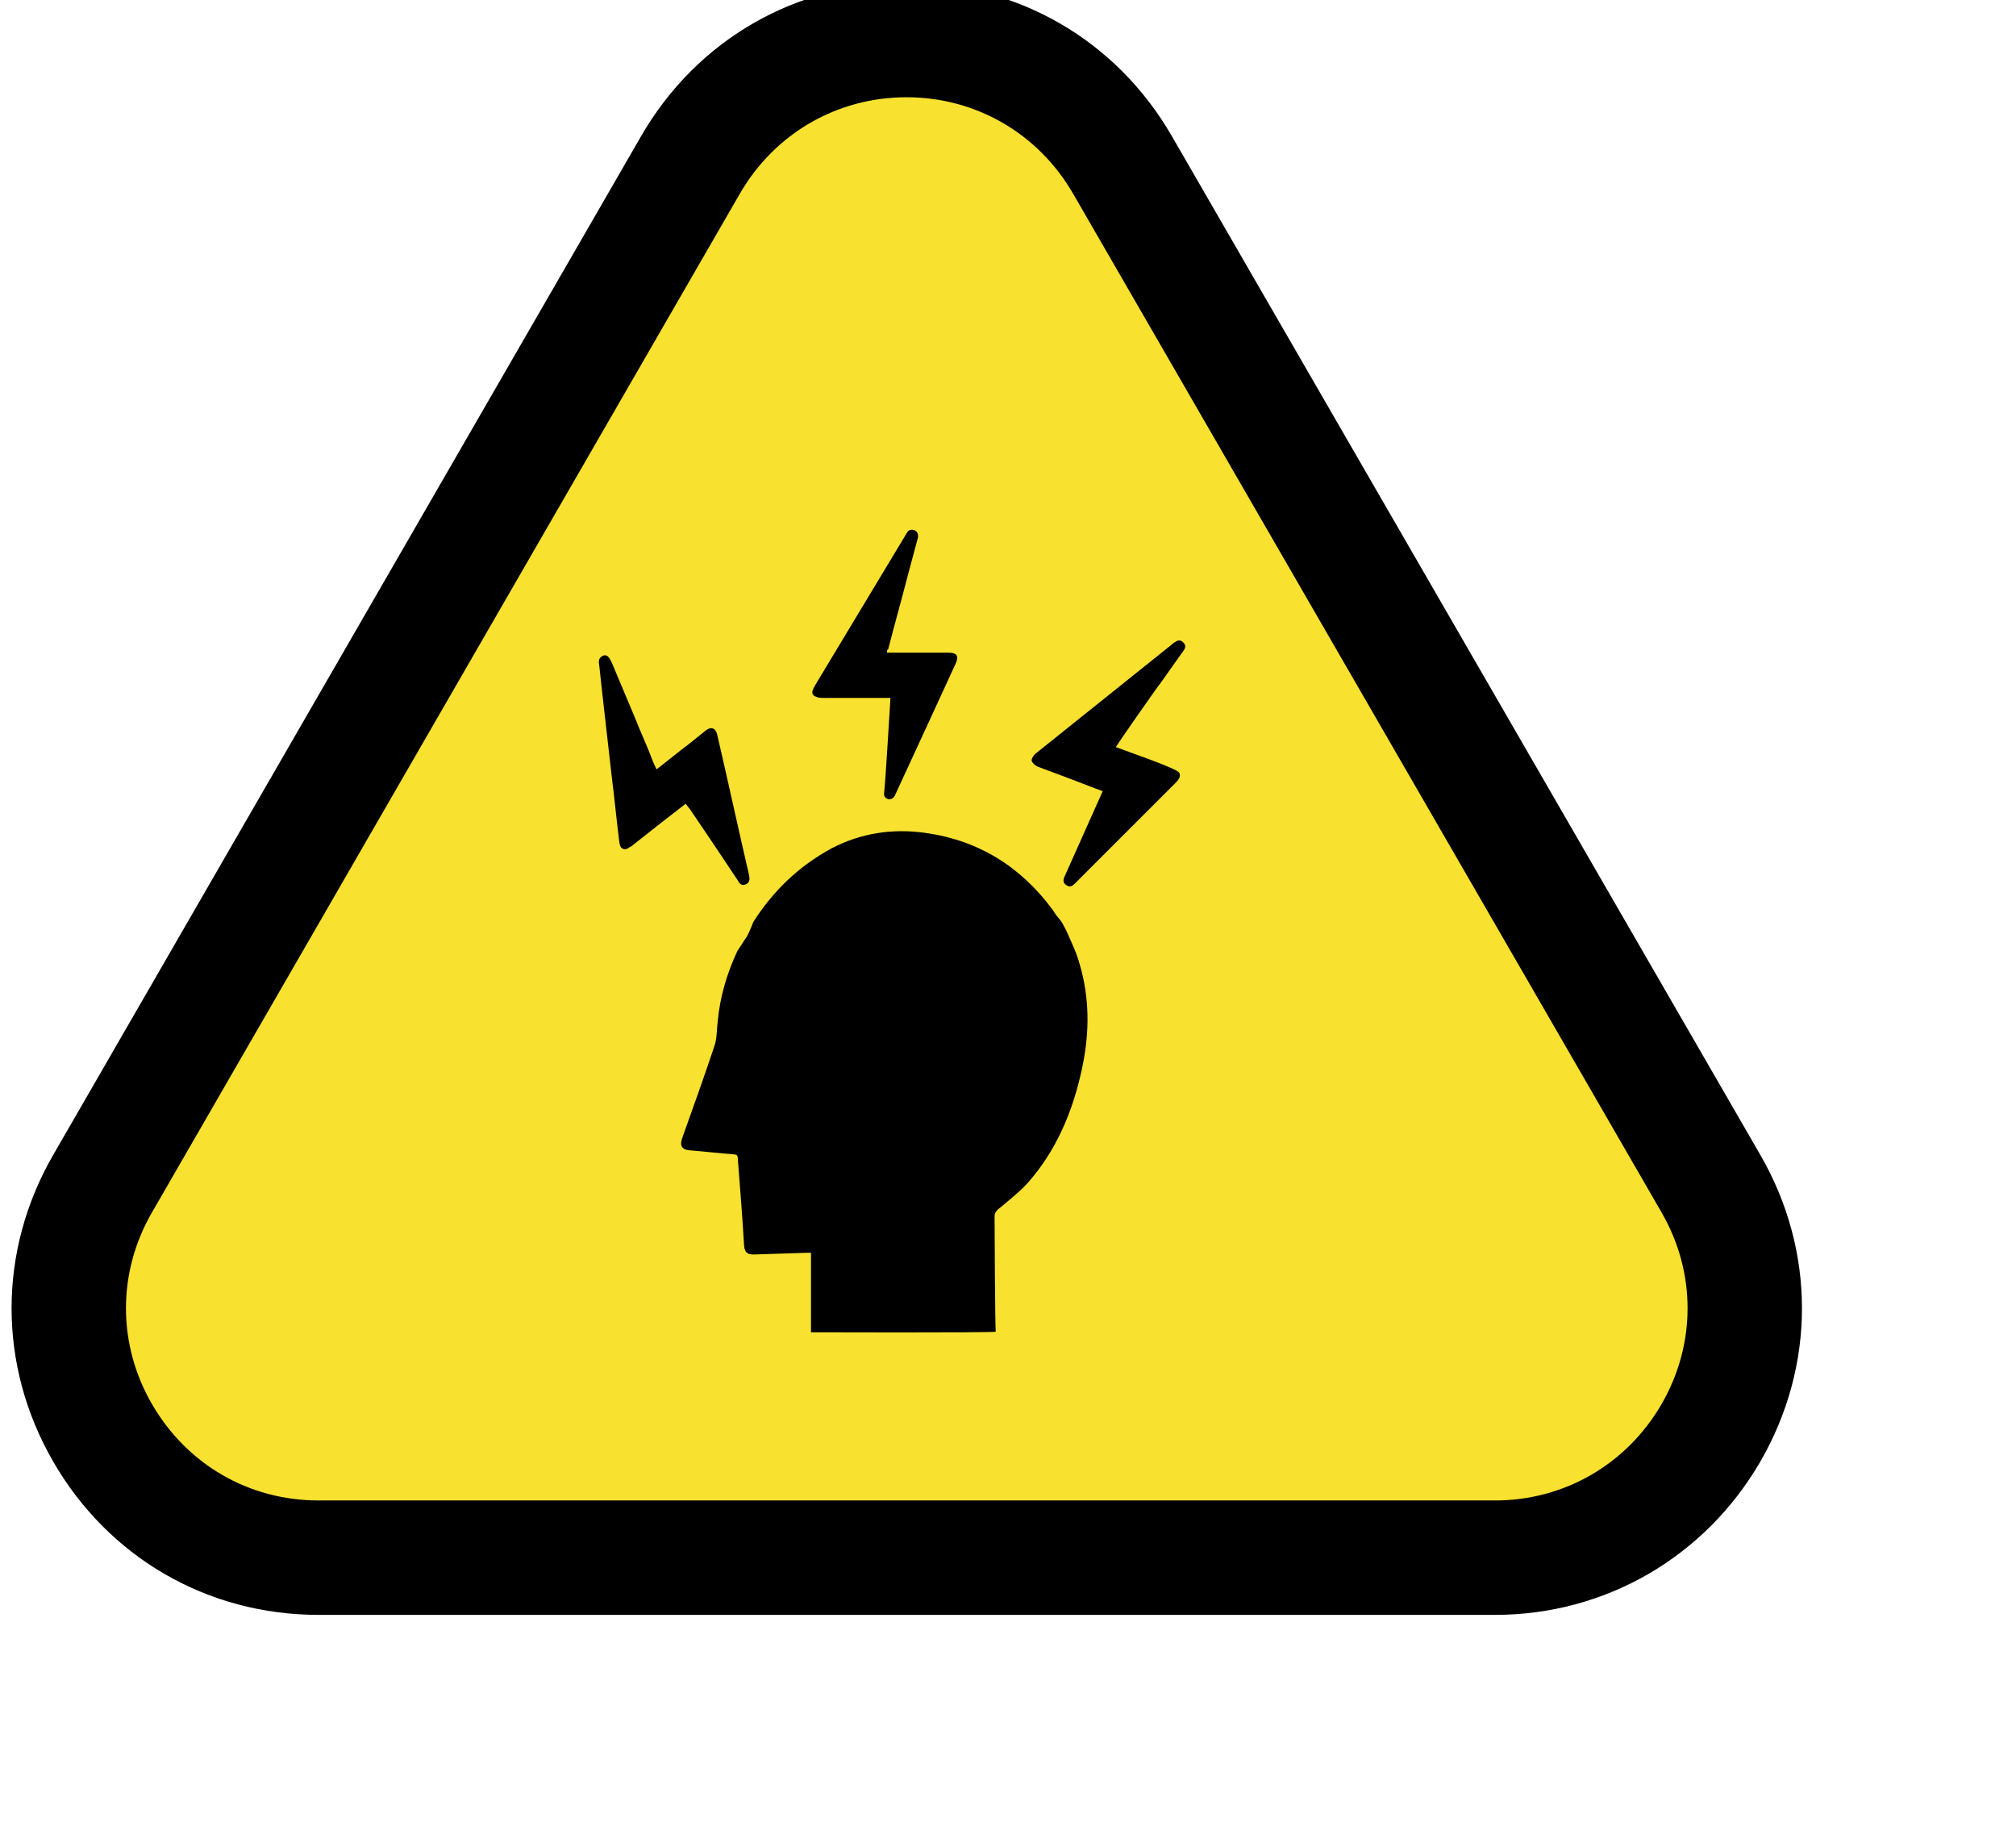
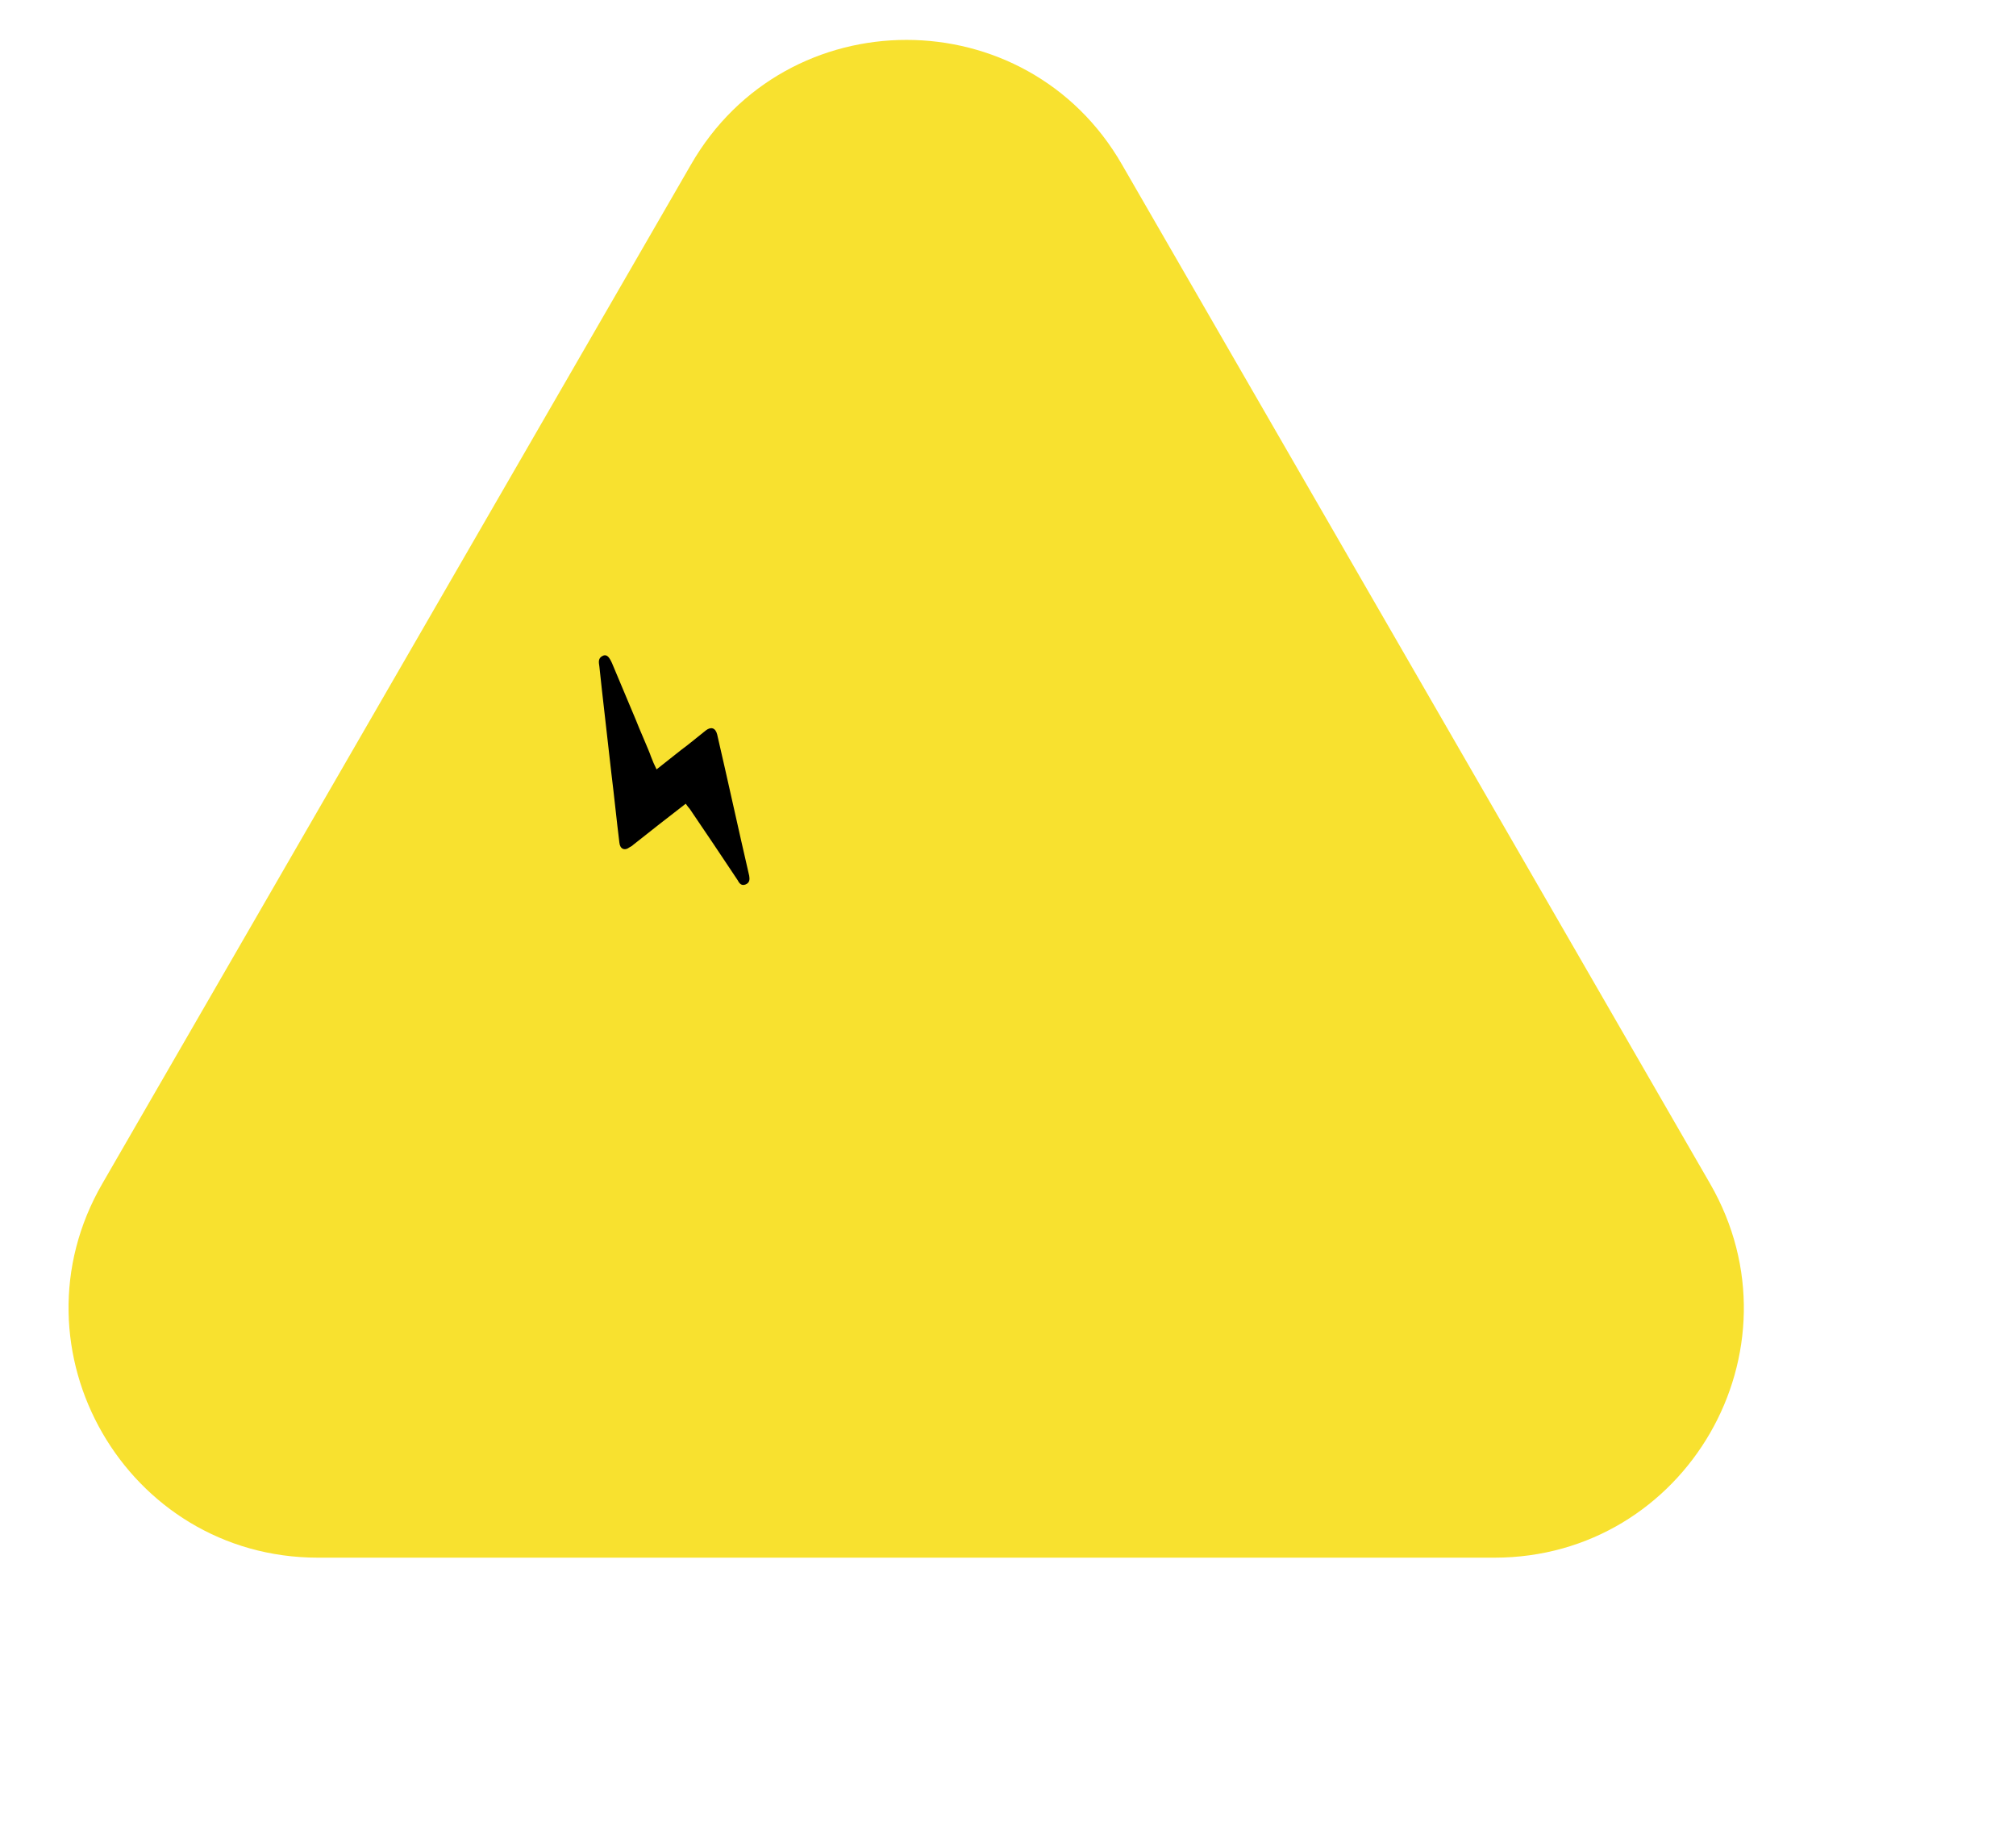
<svg xmlns="http://www.w3.org/2000/svg" version="1.1" id="Layer_2" x="0px" y="0px" viewBox="0 0 35.25 32.15" style="enable-background:new 0 0 35.25 32.15;" xml:space="preserve">
  <style type="text/css">
	.st0{fill:#F8E12F;}
</style>
  <g>
    <g>
      <path class="st0" d="M12.08,2.88L1.79,20.69c-1.68,2.9,0.42,6.54,3.77,6.54h20.57c3.35,0,5.45-3.63,3.77-6.54L19.62,2.88    C17.95-0.03,13.75-0.03,12.08,2.88z" />
-       <path d="M26.14,28.23H5.57c-1.94,0-3.67-1-4.64-2.68c-0.97-1.68-0.97-3.68,0-5.36L11.21,2.38c0.97-1.68,2.7-2.68,4.64-2.68    c1.94,0,3.67,1,4.64,2.68l10.29,17.81c0.97,1.68,0.97,3.68,0,5.36C29.81,27.22,28.07,28.23,26.14,28.23z M15.85,1.7    c-1.21,0-2.3,0.63-2.91,1.68L2.66,21.19c-0.61,1.05-0.61,2.31,0,3.36c0.61,1.05,1.69,1.68,2.91,1.68h20.57    c1.21,0,2.3-0.63,2.91-1.68c0.61-1.05,0.61-2.31,0-3.36L18.76,3.38C18.15,2.33,17.06,1.7,15.85,1.7z" />
    </g>
    <g>
-       <path d="M19.51,13.06c0.15,0.06,1.07,0.37,1.11,0.45c0.03,0.07-0.01,0.11-0.05,0.16c-0.59,0.59-1.18,1.18-1.77,1.77    c-0.05,0.05-0.09,0.08-0.16,0.03c-0.06-0.04-0.05-0.1-0.02-0.16c0.21-0.47,0.42-0.94,0.63-1.41c0.01-0.02,0.02-0.04,0.03-0.07    c-0.17-0.06-0.34-0.13-0.5-0.19c-0.21-0.08-0.43-0.16-0.64-0.24c-0.04-0.02-0.09-0.06-0.1-0.1c-0.01-0.03,0.03-0.09,0.06-0.12    c0.8-0.64,1.61-1.29,2.41-1.93c0.01-0.01,0.02-0.02,0.03-0.02c0.05-0.04,0.1-0.05,0.15,0c0.05,0.05,0.04,0.1,0,0.15    c-0.13,0.18-0.26,0.37-0.39,0.55C20.19,12.07,19.51,13.05,19.51,13.06z" />
-       <path d="M15.51,11.41c0.08,0,0.15,0,0.23,0c0.28,0,0.57,0,0.85,0c0.14,0,0.18,0.06,0.12,0.19c-0.15,0.33-0.31,0.67-0.46,1    c-0.02,0.04-0.54,1.17-0.6,1.3c-0.02,0.05-0.07,0.08-0.12,0.07c-0.06-0.02-0.08-0.06-0.07-0.12c0.02-0.15,0.1-1.49,0.11-1.65    c-0.04,0-0.08,0-0.12,0c-0.36,0-0.72,0-1.09,0c-0.05,0-0.11-0.02-0.14-0.05c-0.04-0.05,0-0.1,0.02-0.15    c0.53-0.88,1.06-1.76,1.59-2.64c0.01-0.02,0.02-0.03,0.03-0.05c0.03-0.05,0.08-0.06,0.13-0.04c0.05,0.02,0.07,0.07,0.06,0.13    c-0.06,0.22-0.12,0.45-0.18,0.67c-0.11,0.43-0.23,0.85-0.34,1.28C15.51,11.36,15.51,11.37,15.51,11.41z" />
      <path d="M11.99,14.05c-0.31,0.24-0.62,0.48-0.92,0.72c-0.02,0.02-0.04,0.03-0.06,0.04c-0.09,0.07-0.17,0.03-0.18-0.08    c-0.05-0.4-0.09-0.81-0.14-1.21c0-0.02-0.18-1.56-0.21-1.87c-0.01-0.07-0.03-0.15,0.07-0.19c0.06-0.02,0.1,0.02,0.15,0.13    c0.14,0.33,0.28,0.67,0.42,1c0.04,0.11,0.24,0.56,0.26,0.63c0.03,0.08,0.06,0.15,0.1,0.23c0.15-0.12,0.29-0.23,0.43-0.34    c0.15-0.11,0.29-0.23,0.43-0.34c0.09-0.07,0.17-0.05,0.2,0.07c0.19,0.82,0.37,1.65,0.56,2.47c0.01,0.06,0.01,0.12-0.06,0.15    c-0.07,0.03-0.11-0.01-0.14-0.07c-0.28-0.42-0.56-0.84-0.84-1.25C12.04,14.12,12.02,14.09,11.99,14.05z" />
-       <path d="M13.17,16.12c-0.02,0.06-0.05,0.12-0.07,0.17c-0.02,0.04-0.03,0.07-0.06,0.11c-0.05,0.08-0.1,0.15-0.15,0.23c0,0,0,0,0,0    c-0.18,0.39-0.3,0.79-0.34,1.22c-0.02,0.15-0.01,0.3-0.06,0.44c-0.18,0.54-0.37,1.07-0.56,1.6c-0.05,0.14-0.01,0.21,0.14,0.22    c0.25,0.02,0.51,0.05,0.76,0.07c0.05,0,0.07,0.02,0.07,0.07c0.04,0.51,0.08,1.01,0.11,1.52c0.01,0.12,0.05,0.16,0.17,0.16    c0.31-0.01,0.61-0.02,0.92-0.03c0.03,0,0.05,0,0.08,0v1.39c0,0,3.1,0.01,3.23-0.01c-0.01-0.14-0.02-1.65-0.02-2.02    c0-0.05,0.02-0.07,0.05-0.11c0.18-0.15,0.36-0.29,0.52-0.46c0.5-0.56,0.79-1.24,0.95-1.97c0.13-0.58,0.15-1.16,0-1.75    c-0.03-0.11-0.06-0.22-0.1-0.32c-0.05-0.13-0.11-0.25-0.17-0.39c-0.08-0.14-0.03-0.09-0.17-0.26c-0.03-0.04-0.04-0.06-0.06-0.09    c-0.56-0.76-1.3-1.22-2.23-1.35c-0.57-0.08-1.12,0-1.64,0.27C13.97,15.14,13.52,15.57,13.17,16.12" />
    </g>
  </g>
</svg>